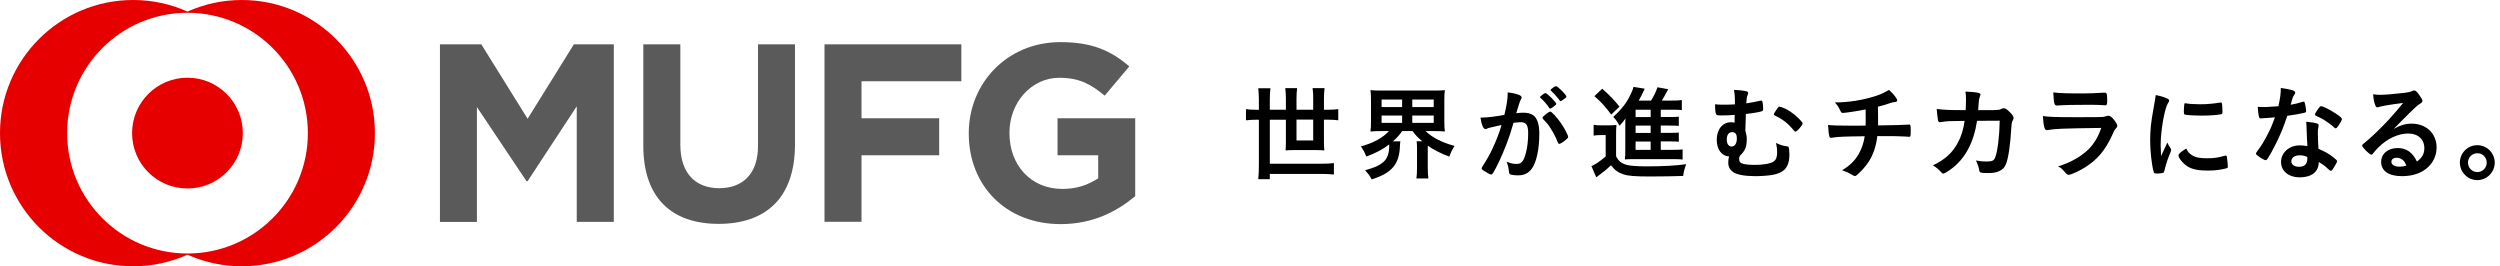
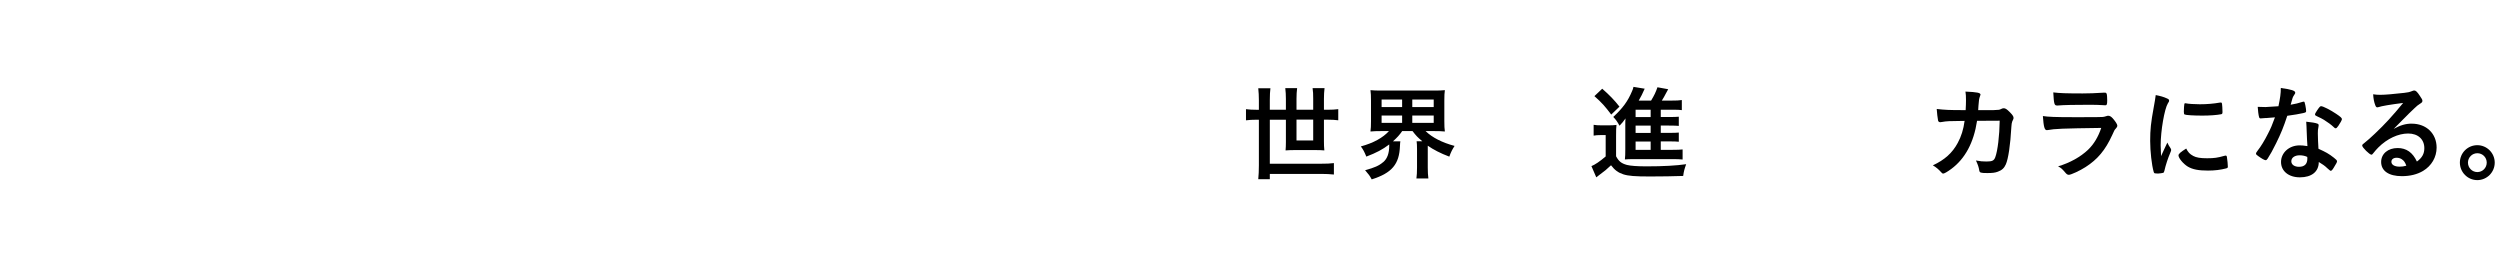
<svg xmlns="http://www.w3.org/2000/svg" fill="none" height="36" viewBox="0 0 338 36" width="338">
  <clipPath id="a">
    <path d="m0 0h337.288v36h-337.288z" />
  </clipPath>
  <g clip-path="url(#a)">
-     <path d="m77.976 29.996v-15.627l-6.649 10.131h-.138l-6.71-10.026v15.528h-4.999v-24.009h5.595l6.258 10.065 6.258-10.065h5.397v24.004h-5.005m19.175.27c-6.396 0-10.181-3.565-10.181-10.556v-13.718h5.005v13.58c0 3.874 2.069 5.871 5.248 5.871 3.178 0 5.253-1.926 5.253-5.7v-13.751h4.999v13.541c0 7.201-3.923 10.733-10.319 10.733zm19.319-19.275v4.999h10.501v4.999h-10.501v9h-5.005v-23.998h18.502v4.999zm26.923 19.308c-7.406 0-12.422-5.204-12.422-12.234v-.066c0-6.754 5.193-12.305 12.394-12.305 4.282 0 6.826 1.153 9.309 3.283l-3.327 3.956c-1.821-1.512-3.377-2.417-6.126-2.417-3.818 0-6.748 3.377-6.748 7.411v.072c0 4.359 2.919 7.543 7.14 7.543 1.904 0 3.355-.48 4.856-1.429v-3.123h-5.496v-4.999h10.501v10.534c-2.5 2.08-5.728 3.774-10.081 3.774z" fill="#5a5a5a" />
-     <path d="m32.689 0c-2.621 0-5.099.563-7.339 1.567-2.24-1.004-4.723-1.567-7.345-1.567-9.944 0-18.006 8.056-18.006 18 0 9.944 8.062 18 18.006 18 2.621 0 5.104-.563 7.345-1.567 2.24 1.004 4.723 1.567 7.339 1.567 9.944 0 18-8.056 18-18 0-9.944-8.056-18-18-18zm-7.339 34.273c-8.989 0-16.273-7.284-16.273-16.273 0-8.989 7.278-16.273 16.273-16.273s16.273 7.284 16.273 16.273c0 8.989-7.284 16.273-16.273 16.273zm7.482-16.273c0 4.133-3.349 7.482-7.488 7.482-4.139 0-7.488-3.349-7.488-7.482s3.349-7.494 7.488-7.494c4.138 0 7.488 3.355 7.488 7.494z" fill="#e60000" />
    <g fill="#000">
      <path d="m170.2 13.53c0-.585-.028-1.043-.083-1.6h1.644c-.055.43-.082.933-.082 1.6v1.308h2.174v-1.462c0-.557-.028-.977-.083-1.462h1.6c-.055.458-.083.905-.083 1.435v1.49h2.257v-1.49c0-.613-.016-.977-.082-1.435h1.616c-.055.474-.082.894-.082 1.435v1.49h.474c.613 0 1.06-.028 1.462-.083v1.506c-.43-.055-.866-.083-1.462-.083h-.474v2.941c0 .419.011.795.055 1.214-.337-.028-.668-.044-1.115-.044h-2.969c-.458 0-.794.017-1.158.044.027-.303.044-.684.044-1.126v-3.024h-2.174v5.949h6.98c.723 0 1.142-.017 1.683-.083v1.545c-.557-.055-1.059-.083-1.683-.083h-6.98v.712h-1.562c.055-.574.083-1.142.083-1.882v-6.158h-.265c-.602 0-1.06.028-1.479.083v-1.506c.43.055.861.083 1.479.083h.265v-1.308m7.344 2.638h-2.257v2.814h2.257z" />
      <path d="m186.693 17.724c-.557 0-.976.011-1.407.055.055-.419.072-.75.072-1.379v-2.787c0-.668-.017-1.004-.072-1.424.447.044.795.055 1.452.055h7.173c.64 0 .988-.011 1.435-.055-.055.375-.072.75-.072 1.424v2.787c0 .629.017 1.004.072 1.379-.431-.044-.834-.055-1.418-.055h-1.187c.878.861 2.246 1.562 3.918 2.003-.32.502-.475.795-.712 1.451-1.186-.447-2.157-.949-2.913-1.479v2.952c0 .585.027 1.032.082 1.479h-1.616c.055-.419.082-.85.082-1.479v-2.494c0-.502-.016-.767-.055-1.06h.767c-.64-.541-.839-.75-1.324-1.379h-1.391c-.375.541-.667.861-1.252 1.391h1.004c-.028.138-.044.32-.055.613-.083 2.478-1.087 3.664-3.819 4.53-.276-.502-.375-.64-.894-1.242 1.27-.337 1.882-.613 2.456-1.098.541-.458.806-1.186.806-2.218v-.166c-.922.695-1.717 1.115-3.096 1.644-.276-.668-.392-.894-.739-1.379 1.699-.458 2.979-1.17 3.801-2.075h-1.103m.105-3.245h2.775v-1.015h-2.775zm0 2.135h2.775v-.988h-2.775zm4.149-2.135h2.897v-1.015h-2.897zm0 2.135h2.897v-.988h-2.897z" />
-       <path d="m201.267 17.305c-.111.028-.166.055-.249.099-.071.044-.11.055-.165.055-.309 0-.53-.53-.696-1.562h.265c.585 0 2.075-.182 2.969-.364.293-1.214.447-2.147.447-2.803 0-.055 0-.138-.011-.237.601.055 1.17.182 1.562.348.22.083.331.199.331.337 0 .066-.011.127-.083.237-.14.243-.353.874-.64 1.893.336-.044.712-.072.949-.072.568 0 1.015.11 1.335.337.558.403.834 1.225.834 2.494 0 2.075-.376 3.857-1.016 4.735-.447.613-1.032.905-1.854.905-.502 0-.977-.072-1.115-.154-.073-.048-.125-.243-.154-.585-.039-.375-.127-.712-.292-1.098.722.248.904.292 1.351.292.668 0 .95-.32 1.253-1.446.21-.739.32-1.688.32-2.715 0-1.087-.265-1.479-1.004-1.479-.254 0-.657.044-.977.083-.044.166-.055.182-.11.364-.392 1.435-1.104 3.3-1.81 4.806-.74 1.518-.922 1.827-1.104 1.827-.11 0-.485-.193-.894-.458-.32-.193-.403-.276-.403-.392 0-.048.192-.373.574-.977.767-1.186 1.772-3.498 2.119-4.878-1.032.237-1.6.364-1.727.403m8.746-2.853c-.22.166-.375.237-.447.237-.038 0-.082-.028-.127-.099-.292-.474-.778-1.015-1.186-1.369-.028-.028-.044-.055-.044-.083 0-.055.099-.154.336-.337.238-.166.309-.21.403-.21.221 0 1.452 1.242 1.452 1.462 0 .083-.111.182-.392.392zm-1.479 1.479c0-.099.127-.221.53-.541.282-.21.42-.292.53-.292.182 0 .806.668 1.396 1.49.486.695 1.015 1.688 1.015 1.92 0 .138-.044.182-.485.546-.276.221-.602.403-.712.403-.099 0-.138-.044-.237-.281-.265-.668-.503-1.126-.878-1.727s-.403-.629-1.07-1.352c-.055-.072-.083-.11-.083-.166zm1.827-4.277c.237 0 1.418 1.186 1.418 1.418 0 .072-.083.154-.364.348-.248.193-.375.265-.431.265-.047 0-.163-.131-.347-.392-.237-.32-.684-.795-.933-1.004-.044-.044-.071-.072-.071-.11 0-.11.573-.53.722-.53z" />
      <path d="m215.454 16.874c.364.055.584.072 1.059.072h1.004c.403 0 .712-.017 1.032-.055-.044.364-.055.74-.055 1.451v2.787c.375.695.712.96 1.462 1.17.486.127 1.418.193 2.66.193 2.274 0 4.012-.099 5.353-.292-.238.668-.309.921-.403 1.589-1.297.044-2.897.072-4.503.072-2.009 0-2.914-.072-3.592-.292-.684-.221-1.17-.574-1.661-1.225-.569.541-.85.778-1.562 1.297-.127.099-.303.237-.43.337l-.657-1.518c.486-.193 1.131-.629 1.926-1.308v-2.886h-.723c-.364 0-.574.017-.905.072v-1.451m1.164-4.889c.961.839 1.672 1.573 2.329 2.422l-1.115 1.071c-.822-1.098-1.252-1.589-2.273-2.494l1.059-1.004zm7.913 8.261h1.601c.656 0 1.031-.017 1.352-.055v1.363c-.365-.039-.767-.055-1.325-.055h-5.253c-.613 0-.877.017-1.225.044.044-.43.055-.684.055-1.352v-3.399c0-.276 0-.43.028-.795-.276.403-.458.629-.806.988-.32-.574-.486-.811-.85-1.186 1.308-1.214 1.965-2.119 2.539-3.482.099-.21.154-.375.193-.585l1.517.248c-.147.316-.281.605-.403.866 0 0-.138.248-.402.739h1.672c.419-.684.64-1.153.86-1.799l1.452.265c-.083.138-.127.21-.32.585-.166.337-.309.574-.541.949h1.379c.574 0 .977-.011 1.325-.072v1.363c-.337-.044-.629-.055-1.132-.055h-1.716v.988h1.104c.75 0 .977-.017 1.335-.044v1.242c-.347-.028-.612-.044-1.335-.044h-1.104v.988h1.104c.75 0 1.015-.011 1.335-.044v1.242c-.402-.044-.612-.044-1.335-.044h-1.104v1.131zm-1.368-5.419h-2.036v.988h2.036zm0 2.147h-2.036v.988h2.036zm0 2.147h-2.036v1.131h2.036z" />
-       <path d="m234.568 13.74c0-.557-.044-1.104-.127-1.589.668.028 1.198.083 1.573.166.265.055.337.11.337.265 0 .066-.012.11-.072.265-.111.265-.138.392-.182 1.126.656-.099 1.17-.193 1.854-.348.083-.028.11-.028.154-.028.1 0 .138.028.166.127.055.138.11.695.11.96 0 .21-.044.309-.154.348-.265.11-1.308.292-2.185.375-.028.767-.045 1.17-.072 2.246.154.546.193.778.193 1.159 0 1.043-.21 1.562-.922 2.24-.082.166-.11.265-.11.392 0 .221.044.392.138.486.21.237.839.364 1.926.364 1.214 0 2.157-.166 2.593-.447.337-.221.486-.64.486-1.269 0-.403-.044-.684-.155-1.253.74.337.806.348 1.435.447.166.028.237.055.265.127.055.099.11.585.11.977 0 .96-.22 1.617-.667 2.064-.376.348-.95.596-1.645.712-.557.099-1.561.166-2.273.166-1.435 0-2.522-.193-3.024-.557-.458-.337-.657-.712-.657-1.286 0-.303.028-.568.1-.833-.977-.028-1.661-.932-1.661-2.246 0-1.391.794-2.367 1.909-2.367.237 0 .364.017.502.066.017-.392.017-.739.017-1.059-.431.044-1.281.072-1.882.072-.431 0-.557-.039-.64-.182-.072-.154-.127-.574-.127-.96v-.364c.43.044.64.055 1.142.055.475 0 1.043-.011 1.534-.044v-.375m-1.103 5.115c0 .585.264.96.656.96.431 0 .712-.419.712-1.06s-.193-.888-.64-.888-.723.375-.723.988zm6.809-4.15c.193-.254.221-.281.32-.281.138 0 .612.182.977.364.695.375 1.545 1.071 2.036 1.672.083.099.11.166.11.226 0 .127-.083.276-.375.624-.276.32-.475.486-.568.486-.083 0-.138-.044-.249-.166-.739-.921-1.49-1.506-2.549-2.003-.099-.044-.138-.099-.138-.171 0-.083.221-.458.447-.75z" />
-       <path d="m252.232 16.968c.011-.32.011-.519.011-1.032 0-.127 0-.502-.011-1.142-1.005.21-2.743.475-3.079.475-.138 0-.238-.072-.309-.237-.083-.21-.293-.568-.431-.778 0-.011-.11-.138-.336-.403 1.854-.011 3.653-.292 5.391-.833.794-.248 1.269-.474 1.92-.866.613.541 1.115 1.186 1.115 1.424 0 .127-.083.182-.265.21-.265.028-.431.066-.778.182-.723.237-.85.281-1.562.458.017.546.017.629.017 1.363v1.17c2.074-.028 3.609-.072 4.055-.11.056-.017.1-.017.138-.017.183 0 .221.138.221.739 0 .894-.016.922-.221.922-.027 0-.474-.028-.629-.039-.585-.044-1.407-.055-3.664-.055-.165 1.396-.568 2.566-1.214 3.537-.402.613-1.087 1.363-1.616 1.782-.083.055-.138.083-.21.083-.085 0-.28-.094-.585-.281-.276-.182-.629-.32-1.142-.502 1.015-.602 1.683-1.242 2.229-2.158.403-.695.723-1.6.833-2.439-2.593.028-3.647.066-4.304.182-.154.011-.21.028-.248.028-.127 0-.182-.044-.21-.138-.099-.32-.165-.933-.193-1.6.602.072 1.49.099 3.289.099h.392l1.39-.011" />
      <path d="m267.296 16.345c-.447 2.941-1.617 5.115-3.482 6.495-.53.392-.949.629-1.087.629-.099 0-.155-.044-.265-.166-.348-.392-.684-.684-1.142-.949 1.6-.74 2.648-1.689 3.371-3.041.475-.877.767-1.81.922-2.969-.293 0-.502.011-.657.011-1.241 0-1.854.028-2.411.138-.138.011-.193.028-.226.028-.155 0-.249-.072-.293-.226-.055-.193-.165-1.214-.182-1.562 1.071.127 1.771.154 3.427.154h.485c.028-.557.045-.894.045-1.335 0-.541-.017-.822-.072-1.17 1.617.072 2.036.166 2.036.419 0 .037-.028.12-.083.248-.099.254-.154.574-.193 1.225-.011.237-.028.364-.039.613h2.075c.42-.018.666-.033.74-.044.073-.011.226-.072.458-.182.038-.011.127-.028.182-.028.22 0 .419.127.794.502.376.375.53.602.53.778 0 .138 0 .154-.182.53-.044.083-.099.43-.11.712-.138 2.494-.42 4.332-.751 5.071-.221.502-.541.795-1.087.988-.364.138-.723.182-1.407.182-.922 0-1.043-.044-1.098-.364-.072-.447-.182-.767-.447-1.335.585.11.932.138 1.39.138.812 0 1.049-.11 1.225-.585.321-.861.569-2.913.596-4.933l-3.062.017" />
      <path d="m276.837 17.581s-.099.017-.11.017c-.31 0-.431-.475-.53-1.909.684.11 1.644.154 4.238.154 2.786 0 3.537 0 3.802-.028.209-.011.248-.028.529-.11.1-.044.182-.055.265-.055.21 0 .375.099.602.337.375.43.629.822.629.988 0 .154-.072.265-.237.447-.111.094-.183.221-.447.822-.933 2.047-1.981 3.3-3.62 4.348-.751.486-1.965 1.043-2.246 1.043-.193 0-.309-.083-.541-.364-.364-.43-.53-.585-.921-.778 1.589-.475 3.034-1.269 4.066-2.257.778-.75 1.363-1.727 1.772-2.941-5.281.072-6.258.11-7.246.292m4.553-4.95c.967 0 1.984-.037 3.051-.11h.166c.182 0 .248.138.265.557 0 .166 0 .32.016.458v.055c0 .502-.055.64-.237.64-.055 0-.166-.017-.292-.017-.265-.028-1.308-.055-1.744-.055-2.092 0-3.581.028-4.404.099h-.11c-.364 0-.419-.21-.502-1.771.905.11 1.782.138 3.791.138z" />
      <path d="m293.485 20.091c.039.072.055.127.055.193 0 .099-.016.11-.138.419-.281.64-.612 1.644-.778 2.395-.044.155-.083.237-.138.265-.072.028-.541.099-.695.099h-.055c-.072 0-.166-.017-.282-.017-.182 0-.22-.044-.276-.21-.264-.905-.474-2.776-.474-4.183 0-1.534.099-2.478.485-4.569.138-.75.21-1.17.265-1.628.585.11 1.087.248 1.507.447.237.099.303.166.303.309 0 .099-.011.138-.165.359-.458.74-.977 3.692-.977 5.684 0 .32.017.75.055 1.451.392-.877.53-1.142.85-1.827.127.292.21.43.458.806m3.024.993c.447.237.977.32 1.909.32.933 0 1.418-.072 2.285-.32.082-.028.154-.044.193-.044.099 0 .165.055.182.193.072.475.127 1.032.127 1.308 0 .138-.044.182-.238.237-.75.193-1.517.292-2.45.292-1.28 0-2.074-.154-2.731-.541-.612-.375-1.253-1.142-1.253-1.518 0-.193.293-.458 1.043-.921.254.502.486.75.933.988zm-.971-7.107c.303.072 1.197.127 1.881.127.922 0 1.838-.072 2.704-.226.048-.007.09-.011.127-.011.099 0 .138.039.166.154.027.138.066.75.066 1.131 0 .21-.044.276-.193.303-.574.11-1.518.182-2.522.182-1.197 0-2.273-.066-2.411-.154-.072-.044-.1-.138-.1-.392 0-.375.044-.933.072-1.043.017-.055.055-.083.138-.083.017 0 .044 0 .072.011z" />
      <path d="m306.359 15.953c-.249.017-.403.028-.569.044-.127.011-.138.011-.154.011-.111 0-.166-.039-.21-.182-.072-.221-.165-.96-.182-1.38.154.017.557.028 1.059.028.155 0 1.253-.072 1.744-.11.237-1.131.32-1.716.32-2.467 1.435.193 1.948.364 1.948.629 0 .099-.016.127-.226.447-.111.166-.155.32-.392 1.186.657-.11 1.043-.21 1.562-.375.099-.028.138-.044.209-.044.1 0 .127.072.21.475.072.348.11.64.11.795 0 .166-.044.193-.402.281-.475.11-1.281.248-2.147.364-.513 1.562-.861 2.395-1.506 3.708-.486.977-.767 1.49-1.143 2.075-.11.166-.182.221-.281.221-.138 0-.53-.21-1.015-.568-.221-.154-.282-.221-.282-.32 0-.099.055-.182.237-.43.403-.502.933-1.363 1.391-2.284.392-.767.53-1.087.933-2.191-.541.044-.585.055-1.225.099m4.596 8.012c-1.517 0-2.549-.839-2.549-2.075 0-1.236 1.076-2.246 2.511-2.246.336 0 .485.017 1.059.099-.055-.668-.055-.932-.11-2.229 0-.265-.028-.629-.056-1.071.712.072 1.253.154 1.518.265.11.039.165.11.165.221 0 .066-.011.127-.027.221-.072.292-.083.502-.083.877 0 .513.044 1.391.083 2.075.988.447 1.396.668 2.091 1.214.309.237.42.364.42.474 0 .138-.072.265-.458.894-.166.276-.293.403-.392.403-.055 0-.214-.121-.475-.364-.309-.309-.656-.541-1.142-.833 0 1.297-.949 2.075-2.549 2.075zm-.027-2.98c-.668 0-1.132.32-1.132.806 0 .458.42.75 1.043.75.74 0 1.126-.375 1.126-1.115 0-.11 0-.221-.011-.221-.281-.138-.657-.221-1.032-.221zm5.209-3.957c-.166.237-.249.309-.348.309-.072 0-.127-.028-.221-.127-.347-.337-.838-.695-1.352-1.015-.224-.14-.54-.302-.949-.486-.193-.083-.265-.138-.265-.248 0-.099.072-.221.276-.541.337-.491.42-.574.547-.574.264 0 1.296.53 2.036 1.032.601.403.778.568.778.723 0 .11-.221.53-.502.932z" />
      <path d="m326.075 16.72c1.964 0 3.355 1.335 3.355 3.234 0 1.297-.685 2.467-1.827 3.151-.795.474-1.771.712-2.869.712-1.772 0-2.804-.712-2.804-1.92 0-1.104.922-1.882 2.23-1.882 1.186 0 2.036.602 2.604 1.827.712-.513 1.005-1.059 1.005-1.81 0-1.197-.85-1.981-2.186-1.981-1.335 0-2.83.684-4.039 1.893-.22.221-.43.458-.684.778-.099.138-.166.193-.248.193-.249 0-1.242-.977-1.242-1.225 0-.127.055-.193.364-.419.32-.248.778-.657 1.369-1.214 1.352-1.28 2.339-2.356 3.802-4.138-1.744.221-2.914.419-3.344.568-.072.017-.111.028-.155.028-.11 0-.182-.072-.265-.276-.165-.419-.253-.877-.292-1.49.375.055.64.072.949.072.668 0 1.799-.099 3.261-.265.513-.055.685-.099 1.071-.248.127-.055.193-.072.281-.072.193 0 .392.166.751.723.265.364.347.546.347.657 0 .182-.044.237-.347.43-.254.154-.403.281-.723.585-.695.668-.712.668-1.573 1.545-.612.629-.684.695-1.241 1.253.905-.502 1.616-.712 2.45-.712m-1.336 4.823c-.209-.138-.447-.21-.712-.21-.43 0-.711.21-.711.546 0 .403.43.657 1.098.657.309 0 .574-.028.921-.127-.165-.458-.309-.668-.601-.866z" />
      <path d="m337.287 21.984c0 1.308-1.059 2.367-2.356 2.367s-2.356-1.06-2.356-2.367 1.059-2.356 2.356-2.356 2.356 1.06 2.356 2.356zm-3.619 0c0 .712.568 1.28 1.269 1.28.7 0 1.269-.568 1.269-1.28 0-.712-.569-1.269-1.269-1.269-.701 0-1.269.568-1.269 1.269z" />
    </g>
  </g>
</svg>